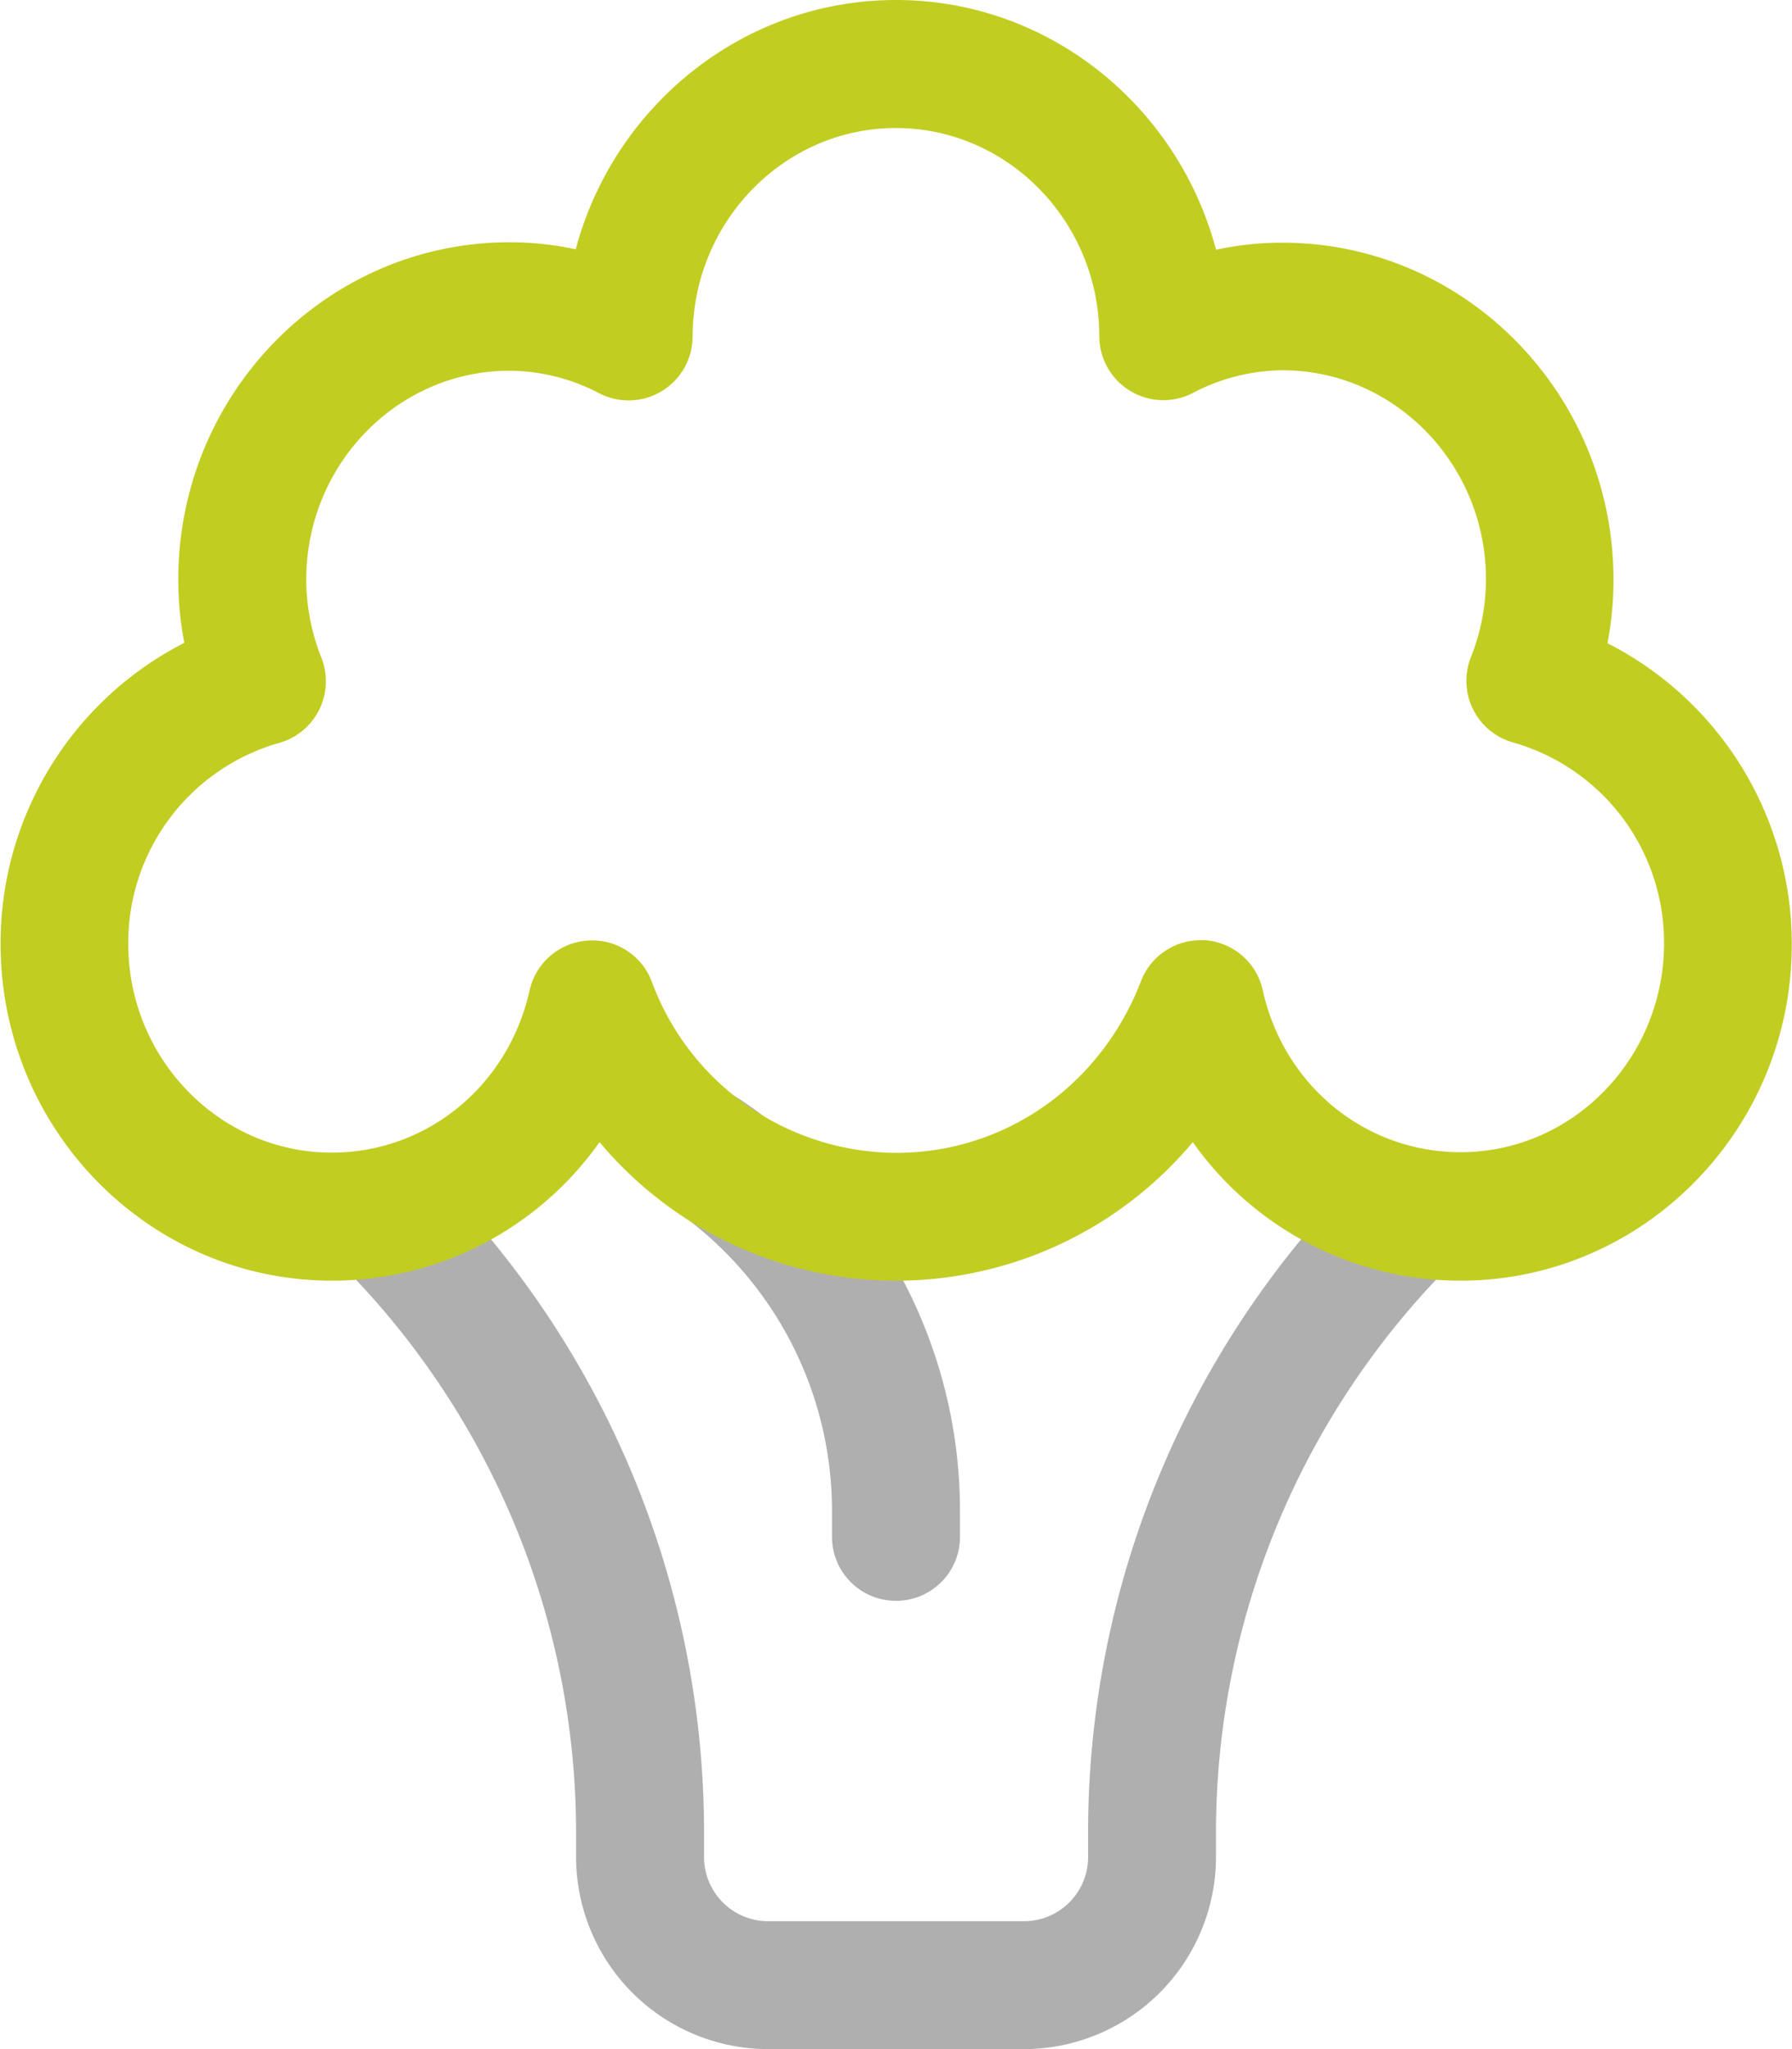
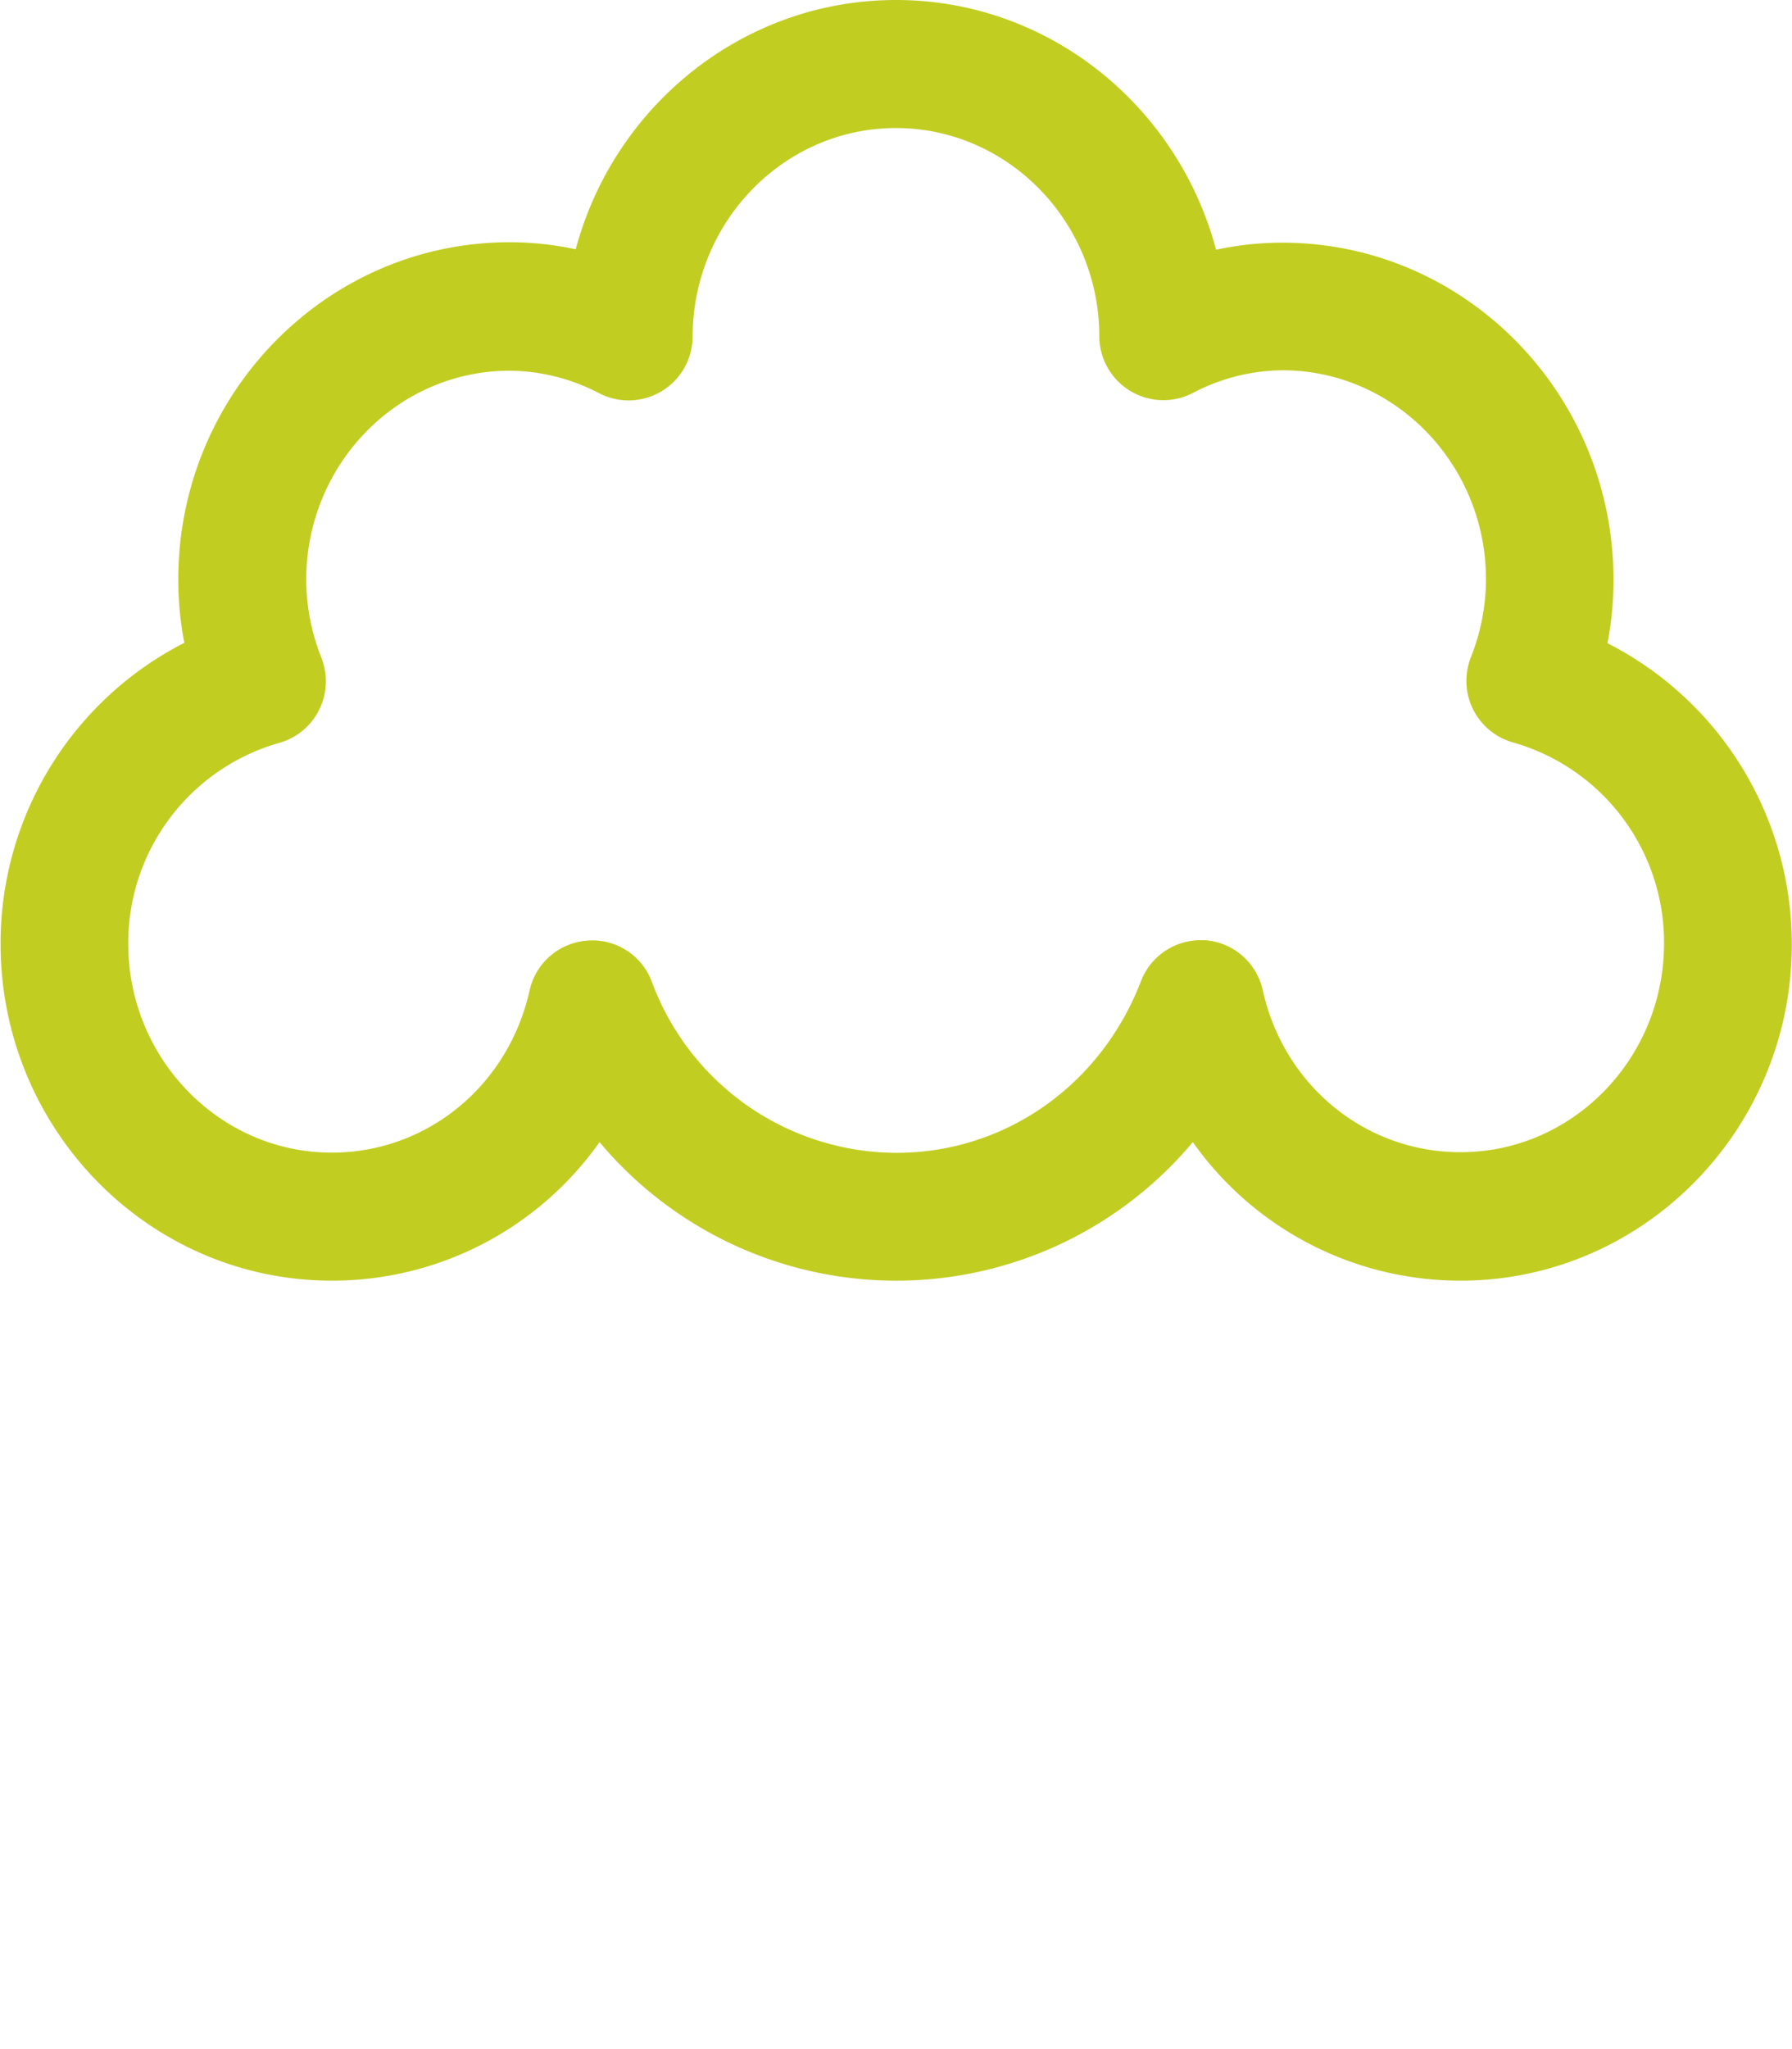
<svg xmlns="http://www.w3.org/2000/svg" viewBox="0 0 254.3 290.63">
  <defs>
    <style>.cls-1{fill:#afafaf;}.cls-2{fill:#c2cd22;}</style>
  </defs>
  <g id="Layer_2" data-name="Layer 2">
    <g id="duoline">
-       <path class="cls-1" d="M145.31,290.63H109a27.28,27.28,0,0,1-27.25-27.25v-3.11A114.21,114.21,0,0,0,48.07,179a9.08,9.08,0,0,1,12.84-12.84,132.21,132.21,0,0,1,39,94.13v3.11a9.1,9.1,0,0,0,9.09,9.09h36.32a9.1,9.1,0,0,0,9.09-9.09v-3.11a132.21,132.21,0,0,1,39-94.13A9.08,9.08,0,0,1,206.23,179a114.21,114.21,0,0,0-33.67,81.29v3.11A27.28,27.28,0,0,1,145.31,290.63Z" />
-       <path class="cls-1" d="M127.15,227.05a9.07,9.07,0,0,1-9.08-9.08v-3.58A52,52,0,0,0,94.87,171a9.08,9.08,0,0,1,10.07-15.12,70.13,70.13,0,0,1,31.29,58.47V218A9.07,9.07,0,0,1,127.15,227.05Z" />
      <path class="cls-2" d="M207.27,181.64a46.48,46.48,0,0,1-38-19.65,54.91,54.91,0,0,1-84.19,0,46.45,46.45,0,0,1-38,19.65c-25.93,0-47-21.44-47-47.79A47.85,47.85,0,0,1,26.16,91.17a46.4,46.4,0,0,1-.86-9c0-26.36,21.1-47.81,47-47.81a44.42,44.42,0,0,1,9.4,1C87.11,15.05,105.45,0,127.15,0s40,15.05,45.42,35.42a44.42,44.42,0,0,1,9.4-1c25.94,0,47,21.45,47,47.81a48,48,0,0,1-.85,9,47.86,47.86,0,0,1,26.15,42.68C254.3,160.2,233.2,181.64,207.27,181.64Zm-36.94-48.29.66,0a9.06,9.06,0,0,1,8.2,7.07c3,13.57,14.57,23,28.08,23,15.92,0,28.87-13.3,28.87-29.63a29.49,29.49,0,0,0-21.41-28.48,9.08,9.08,0,0,1-6-12.09,30.08,30.08,0,0,0,2.14-11.06c0-16.35-13-29.64-28.86-29.64a27.77,27.77,0,0,0-12.74,3.22A9.09,9.09,0,0,1,156,47.73c0-16.31-13-29.57-28.86-29.57S98.33,31.42,98.29,47.73A9.09,9.09,0,0,1,85.07,55.8a27.77,27.77,0,0,0-12.74-3.22c-15.92,0-28.87,13.29-28.87,29.64a30.26,30.26,0,0,0,2.15,11.07,9.08,9.08,0,0,1-6,12.08,29.49,29.49,0,0,0-21.41,28.48c0,16.33,13,29.63,28.87,29.63,13.51,0,25.06-9.46,28.08-23a9.06,9.06,0,0,1,8.2-7.07,9,9,0,0,1,9.14,5.81,37.12,37.12,0,0,0,34.7,24.29c15.42,0,29-9.54,34.7-24.29A9.06,9.06,0,0,1,170.33,133.35Z" />
    </g>
  </g>
</svg>